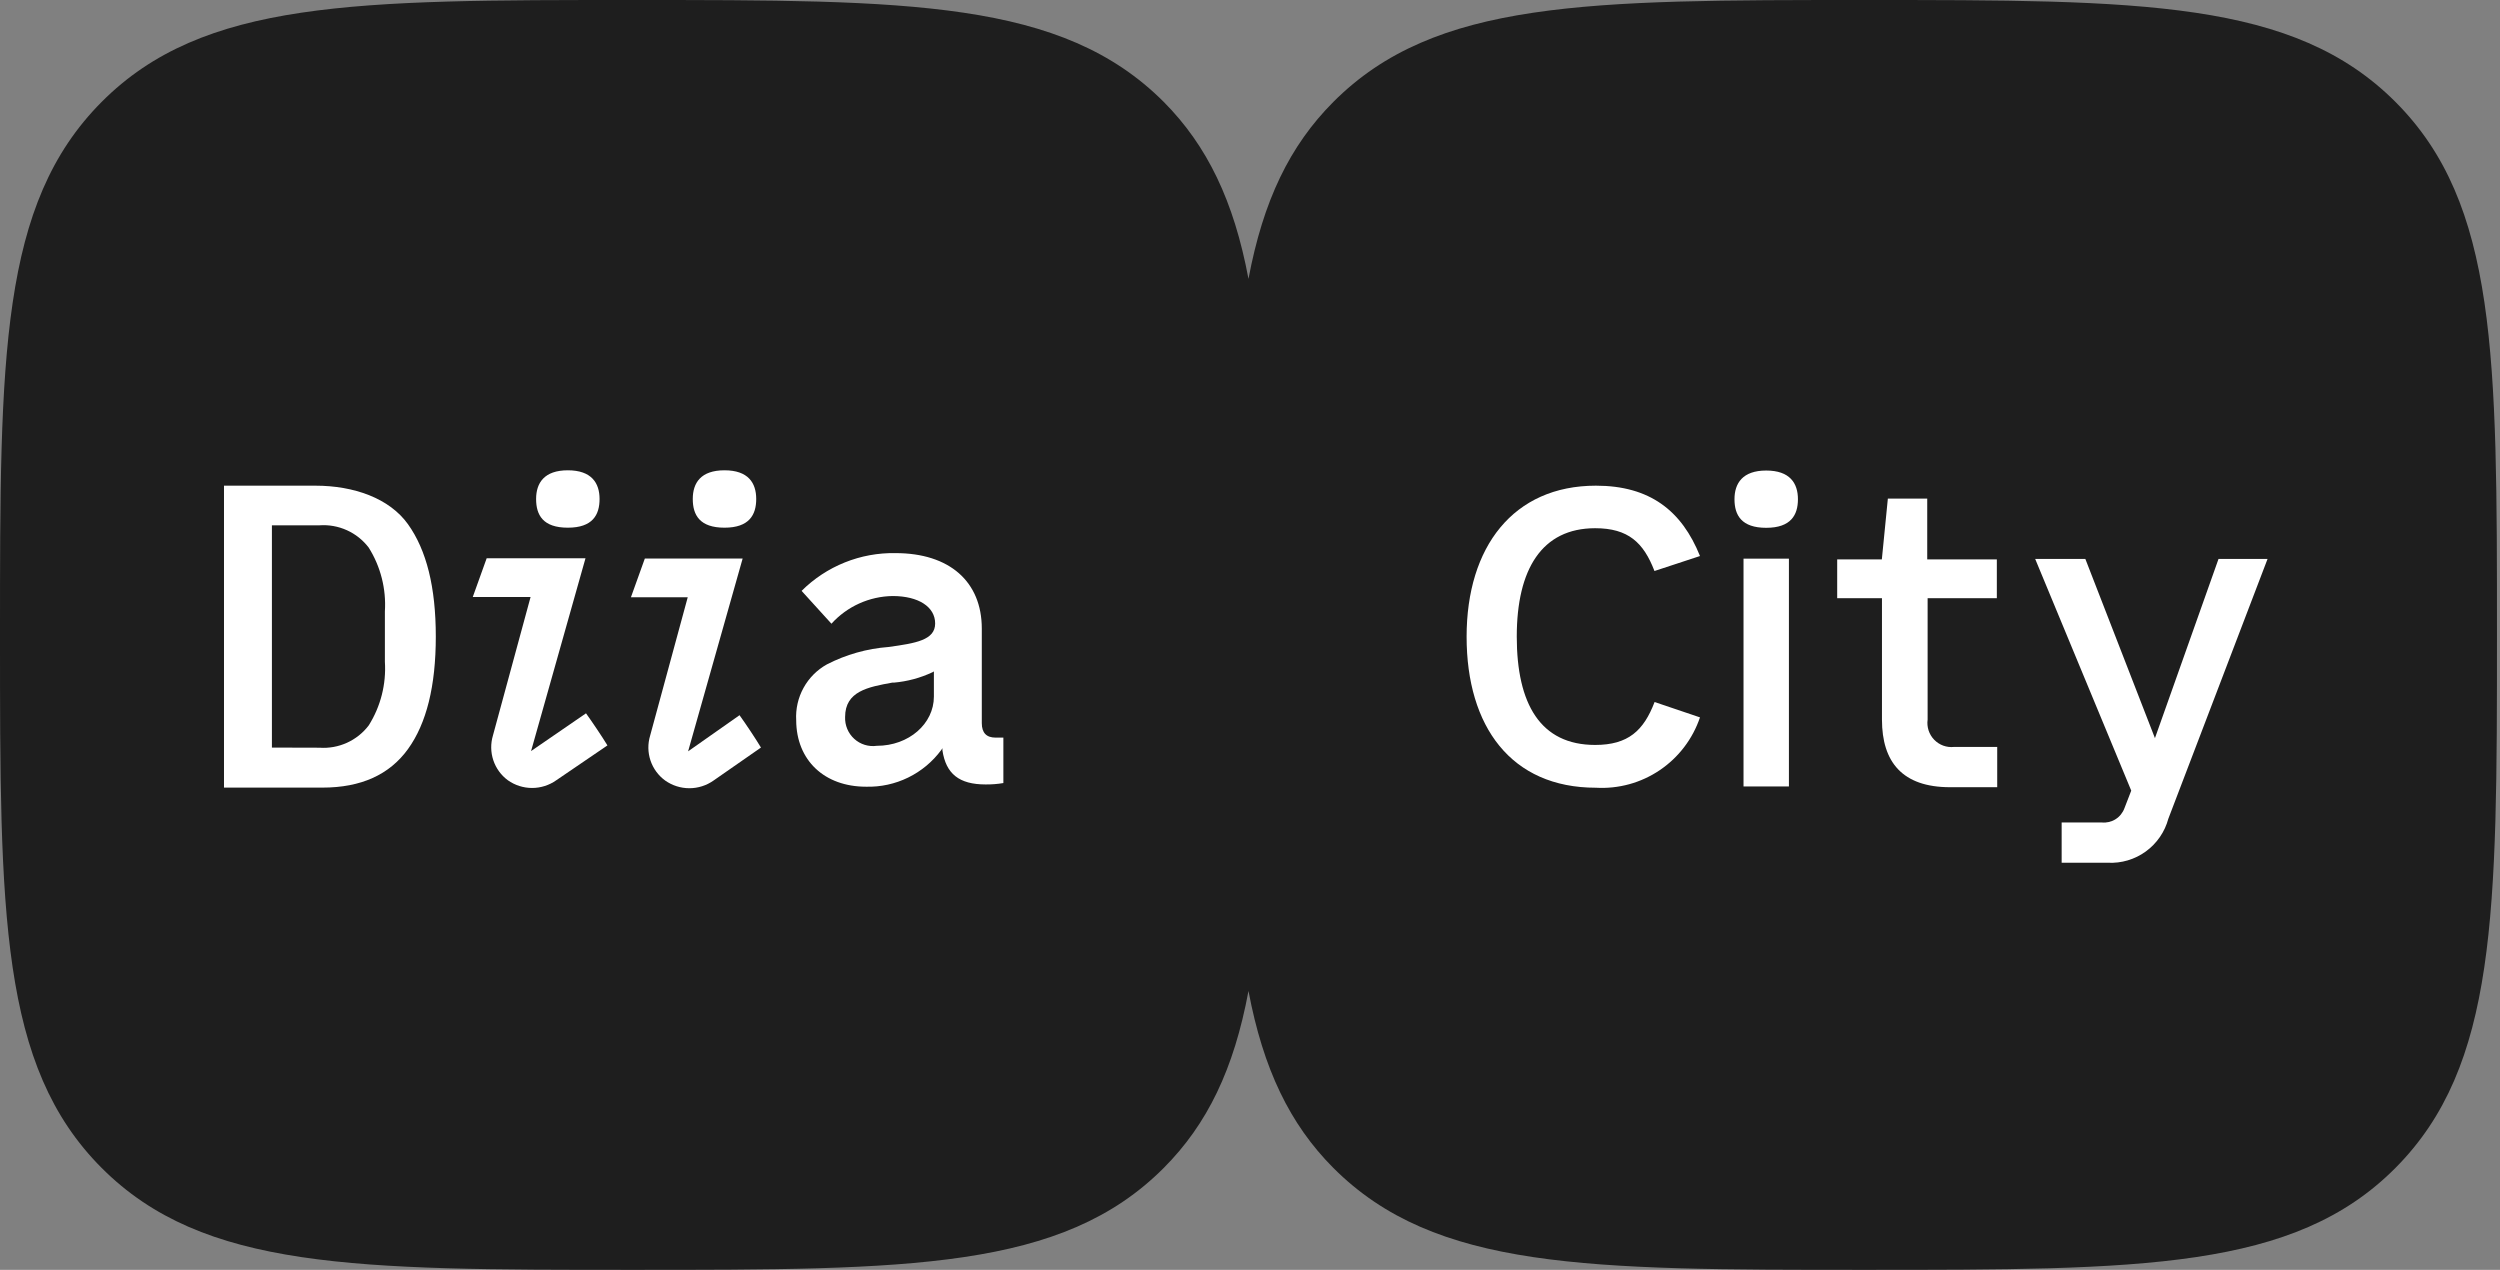
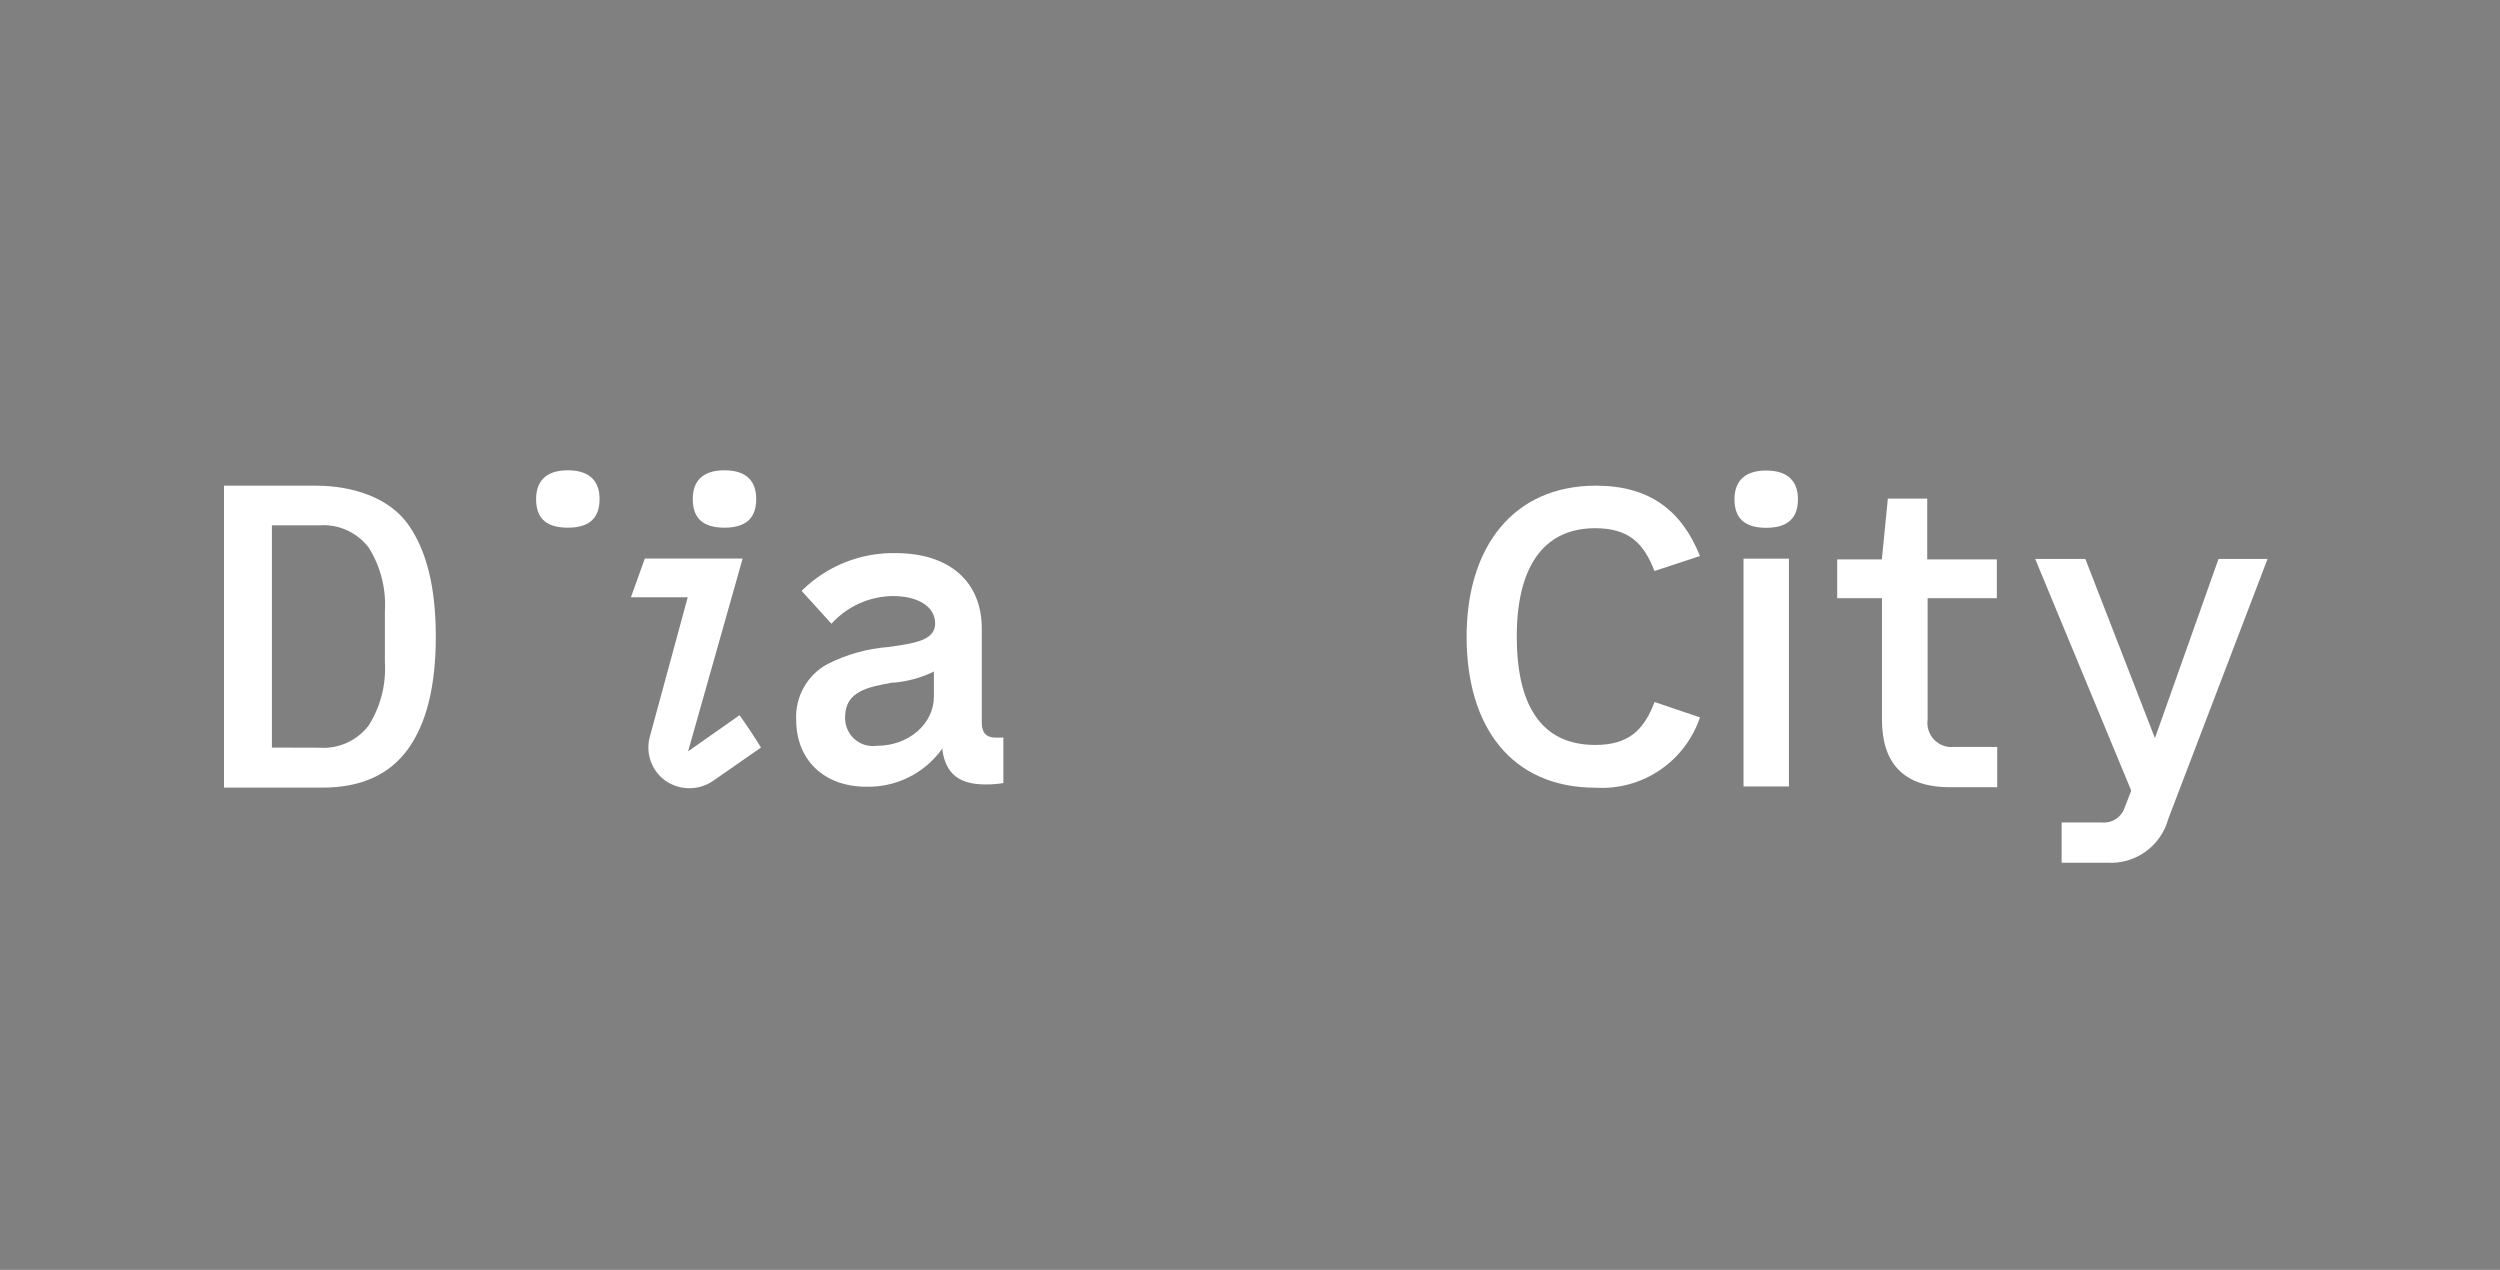
<svg xmlns="http://www.w3.org/2000/svg" width="252" height="128" viewBox="0 0 252 128" fill="none">
  <rect x="0" y="0" width="252" height="128" fill="#808080" stroke="none" />
  <g clip-path="url(#clip0_1041_5418)">
-     <path d="M187.925 128C160.007 128 144.652 128 134.397 117.722C130.017 113.326 127.329 107.746 125.847 99.889C124.379 107.785 121.69 113.326 117.311 117.722C107.069 128 91.688 128 63.769 128C35.851 128 20.496 128 10.242 117.722C-0.013 107.443 8.38802e-08 92.019 8.38802e-08 64C8.38802e-08 35.981 7.82506e-05 20.57 10.242 10.278C20.483 -0.013 35.851 6.11256e-05 63.769 6.11256e-05C91.688 6.11256e-05 107.043 -0 117.311 10.278C121.677 14.674 124.379 20.254 125.847 28.111C127.329 20.215 130.017 14.674 134.397 10.278C144.638 -0 160.007 6.11256e-05 187.925 6.11256e-05C215.843 6.11256e-05 231.198 -0 241.466 10.278C251.734 20.557 251.695 35.981 251.695 64C251.695 92.019 251.694 107.43 241.466 117.722C231.238 128.013 215.843 128 187.925 128Z" fill="#1E1E1E" />
    <path d="M60.436 50.299C60.436 51.897 59.741 53.191 57.238 53.191C54.735 53.191 54.04 51.922 54.04 50.299C54.04 48.675 54.862 47.406 57.238 47.406C59.614 47.406 60.436 48.675 60.436 50.299Z" fill="white" />
-     <path d="M59.069 71.902L53.532 75.707L59.018 56.272H49.057L47.654 60.18H53.482L49.689 74.135C49.444 74.951 49.457 75.824 49.726 76.633C49.996 77.442 50.508 78.147 51.194 78.651C51.908 79.156 52.76 79.427 53.633 79.427C54.507 79.427 55.359 79.156 56.073 78.651L61.23 75.137C60.699 74.261 59.663 72.726 59.069 71.902Z" fill="white" />
    <path d="M22.579 48.956H31.794C35.675 48.956 39.252 50.224 41.123 52.838C42.994 55.451 43.929 59.181 43.929 64.167C43.929 69.152 42.994 72.92 41.123 75.509C39.252 78.097 36.383 79.391 32.502 79.391H22.579V48.956ZM32.199 75.369C33.147 75.437 34.098 75.267 34.965 74.875C35.832 74.484 36.589 73.882 37.166 73.123C38.371 71.21 38.941 68.963 38.797 66.704V61.629C38.94 59.367 38.37 57.117 37.166 55.198C36.589 54.44 35.832 53.837 34.965 53.446C34.098 53.054 33.147 52.884 32.199 52.952H27.408V75.356L32.199 75.369Z" fill="white" />
    <path d="M87.298 79.3C88.766 79.339 90.221 79.023 91.541 78.378C92.862 77.734 94.008 76.779 94.882 75.595L94.996 75.418V75.634C95.35 78.006 96.69 79.072 99.345 79.072C99.946 79.079 100.547 79.033 101.14 78.932V74.352H100.356C99.433 74.352 98.965 73.87 98.965 72.893V63.366C98.965 58.634 95.717 55.754 90.269 55.754C88.517 55.721 86.777 56.041 85.151 56.695C83.524 57.349 82.045 58.323 80.801 59.56L83.809 62.871C84.592 62.007 85.543 61.313 86.605 60.833C87.666 60.353 88.814 60.096 89.978 60.08C92.582 60.08 94.263 61.171 94.263 62.846C94.263 64.521 92.316 64.838 89.548 65.218C87.388 65.382 85.282 65.978 83.354 66.969C82.361 67.52 81.544 68.34 80.996 69.337C80.448 70.333 80.192 71.465 80.257 72.602C80.27 76.636 83.101 79.3 87.298 79.3ZM89.94 68.808H90.117C91.466 68.689 92.784 68.332 94.01 67.755L94.136 67.679V70.216C94.136 72.957 91.609 75.177 88.385 75.177C87.978 75.235 87.562 75.202 87.168 75.081C86.775 74.96 86.413 74.754 86.108 74.476C85.802 74.199 85.562 73.858 85.403 73.477C85.244 73.096 85.17 72.684 85.187 72.272C85.187 69.684 87.488 69.252 89.94 68.808Z" fill="white" />
    <path d="M76.227 50.299C76.227 51.897 75.519 53.191 73.029 53.191C70.539 53.191 69.831 51.922 69.831 50.299C69.831 48.675 70.64 47.406 73.029 47.406C75.418 47.406 76.227 48.675 76.227 50.299Z" fill="white" />
    <path d="M74.544 72.092L69.361 75.734L74.859 56.298H65L63.597 60.205H69.323L65.531 74.16C65.285 74.978 65.298 75.852 65.57 76.662C65.842 77.471 66.358 78.175 67.048 78.677C67.762 79.182 68.614 79.453 69.487 79.453C70.361 79.453 71.213 79.182 71.927 78.677L76.705 75.353C76.174 74.465 75.15 72.93 74.544 72.092Z" fill="white" />
    <path d="M194.304 60.296V72.538C194.253 72.905 194.287 73.278 194.402 73.63C194.517 73.982 194.711 74.302 194.968 74.568C195.225 74.833 195.539 75.036 195.886 75.162C196.233 75.287 196.604 75.331 196.971 75.291H201.319V79.351H196.566C191.763 79.351 189.702 76.814 189.702 72.538V60.296H185.189V56.389H189.69L190.296 50.261H194.265V56.389H201.281V60.296H194.304Z" fill="white" />
    <path d="M228.57 56.34L218.57 82.525C218.212 83.854 217.41 85.019 216.299 85.827C215.188 86.635 213.835 87.036 212.465 86.965H207.814V82.905H211.859C212.346 82.954 212.836 82.839 213.25 82.577C213.665 82.315 213.98 81.921 214.147 81.459L214.829 79.695L205.146 56.34H210.203L217.218 74.405L223.627 56.34H228.57Z" fill="white" />
    <path d="M175.747 56.312H180.323V79.275H175.747V56.312Z" fill="white" />
    <path d="M181.232 50.323C181.232 51.908 180.524 53.203 178.034 53.203C175.544 53.203 174.836 51.934 174.836 50.323C174.836 48.712 175.657 47.43 178.034 47.43C180.41 47.43 181.232 48.699 181.232 50.323Z" fill="white" />
    <path d="M166.782 70.764C165.683 73.644 164.128 75.09 160.79 75.09C155.267 75.09 152.89 70.954 152.89 64.167C152.89 57.38 155.418 53.244 160.79 53.244C164.128 53.244 165.67 54.69 166.77 57.557L171.359 56.048C169.525 51.48 166.302 48.956 160.867 48.956C152.549 48.956 147.834 55.121 147.834 64.18C147.834 73.237 152.321 79.403 160.867 79.403C163.148 79.536 165.409 78.914 167.304 77.633C169.2 76.352 170.624 74.483 171.359 72.312L166.782 70.764Z" fill="white" />
  </g>
  <defs>
    <clipPath id="clip0_1041_5418">
      <rect width="252" height="128" fill="white" />
    </clipPath>
  </defs>
</svg>